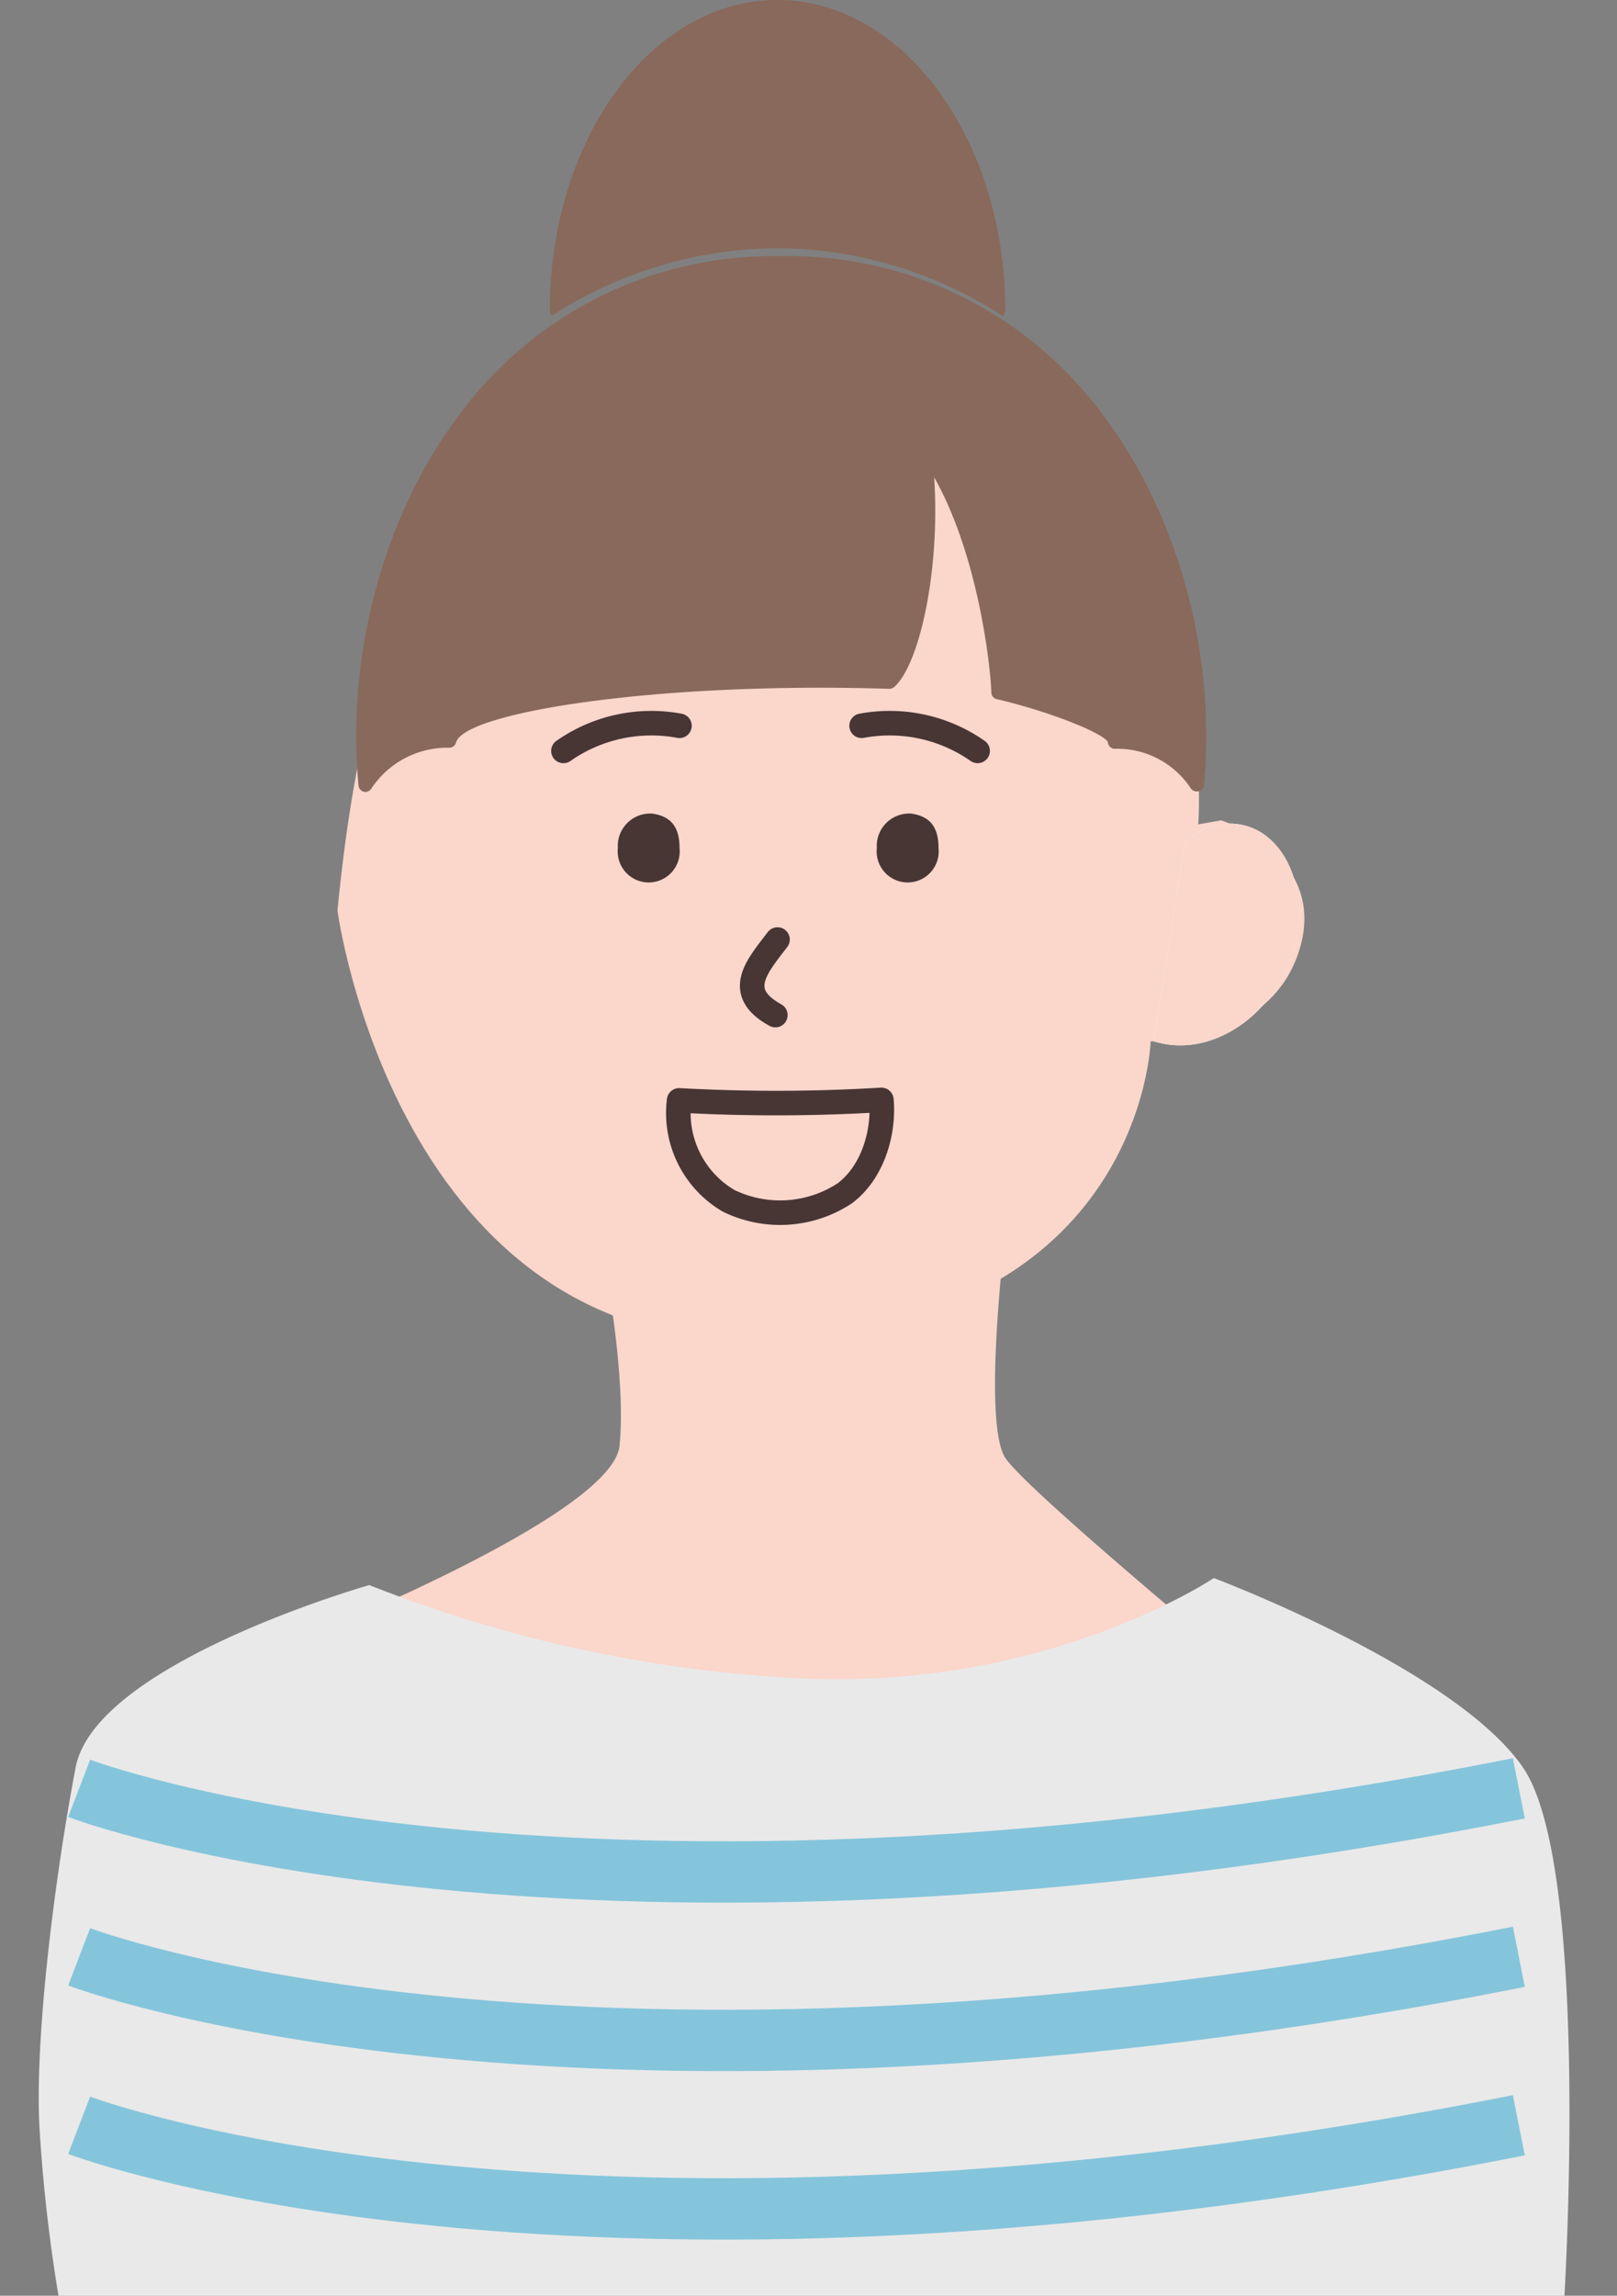
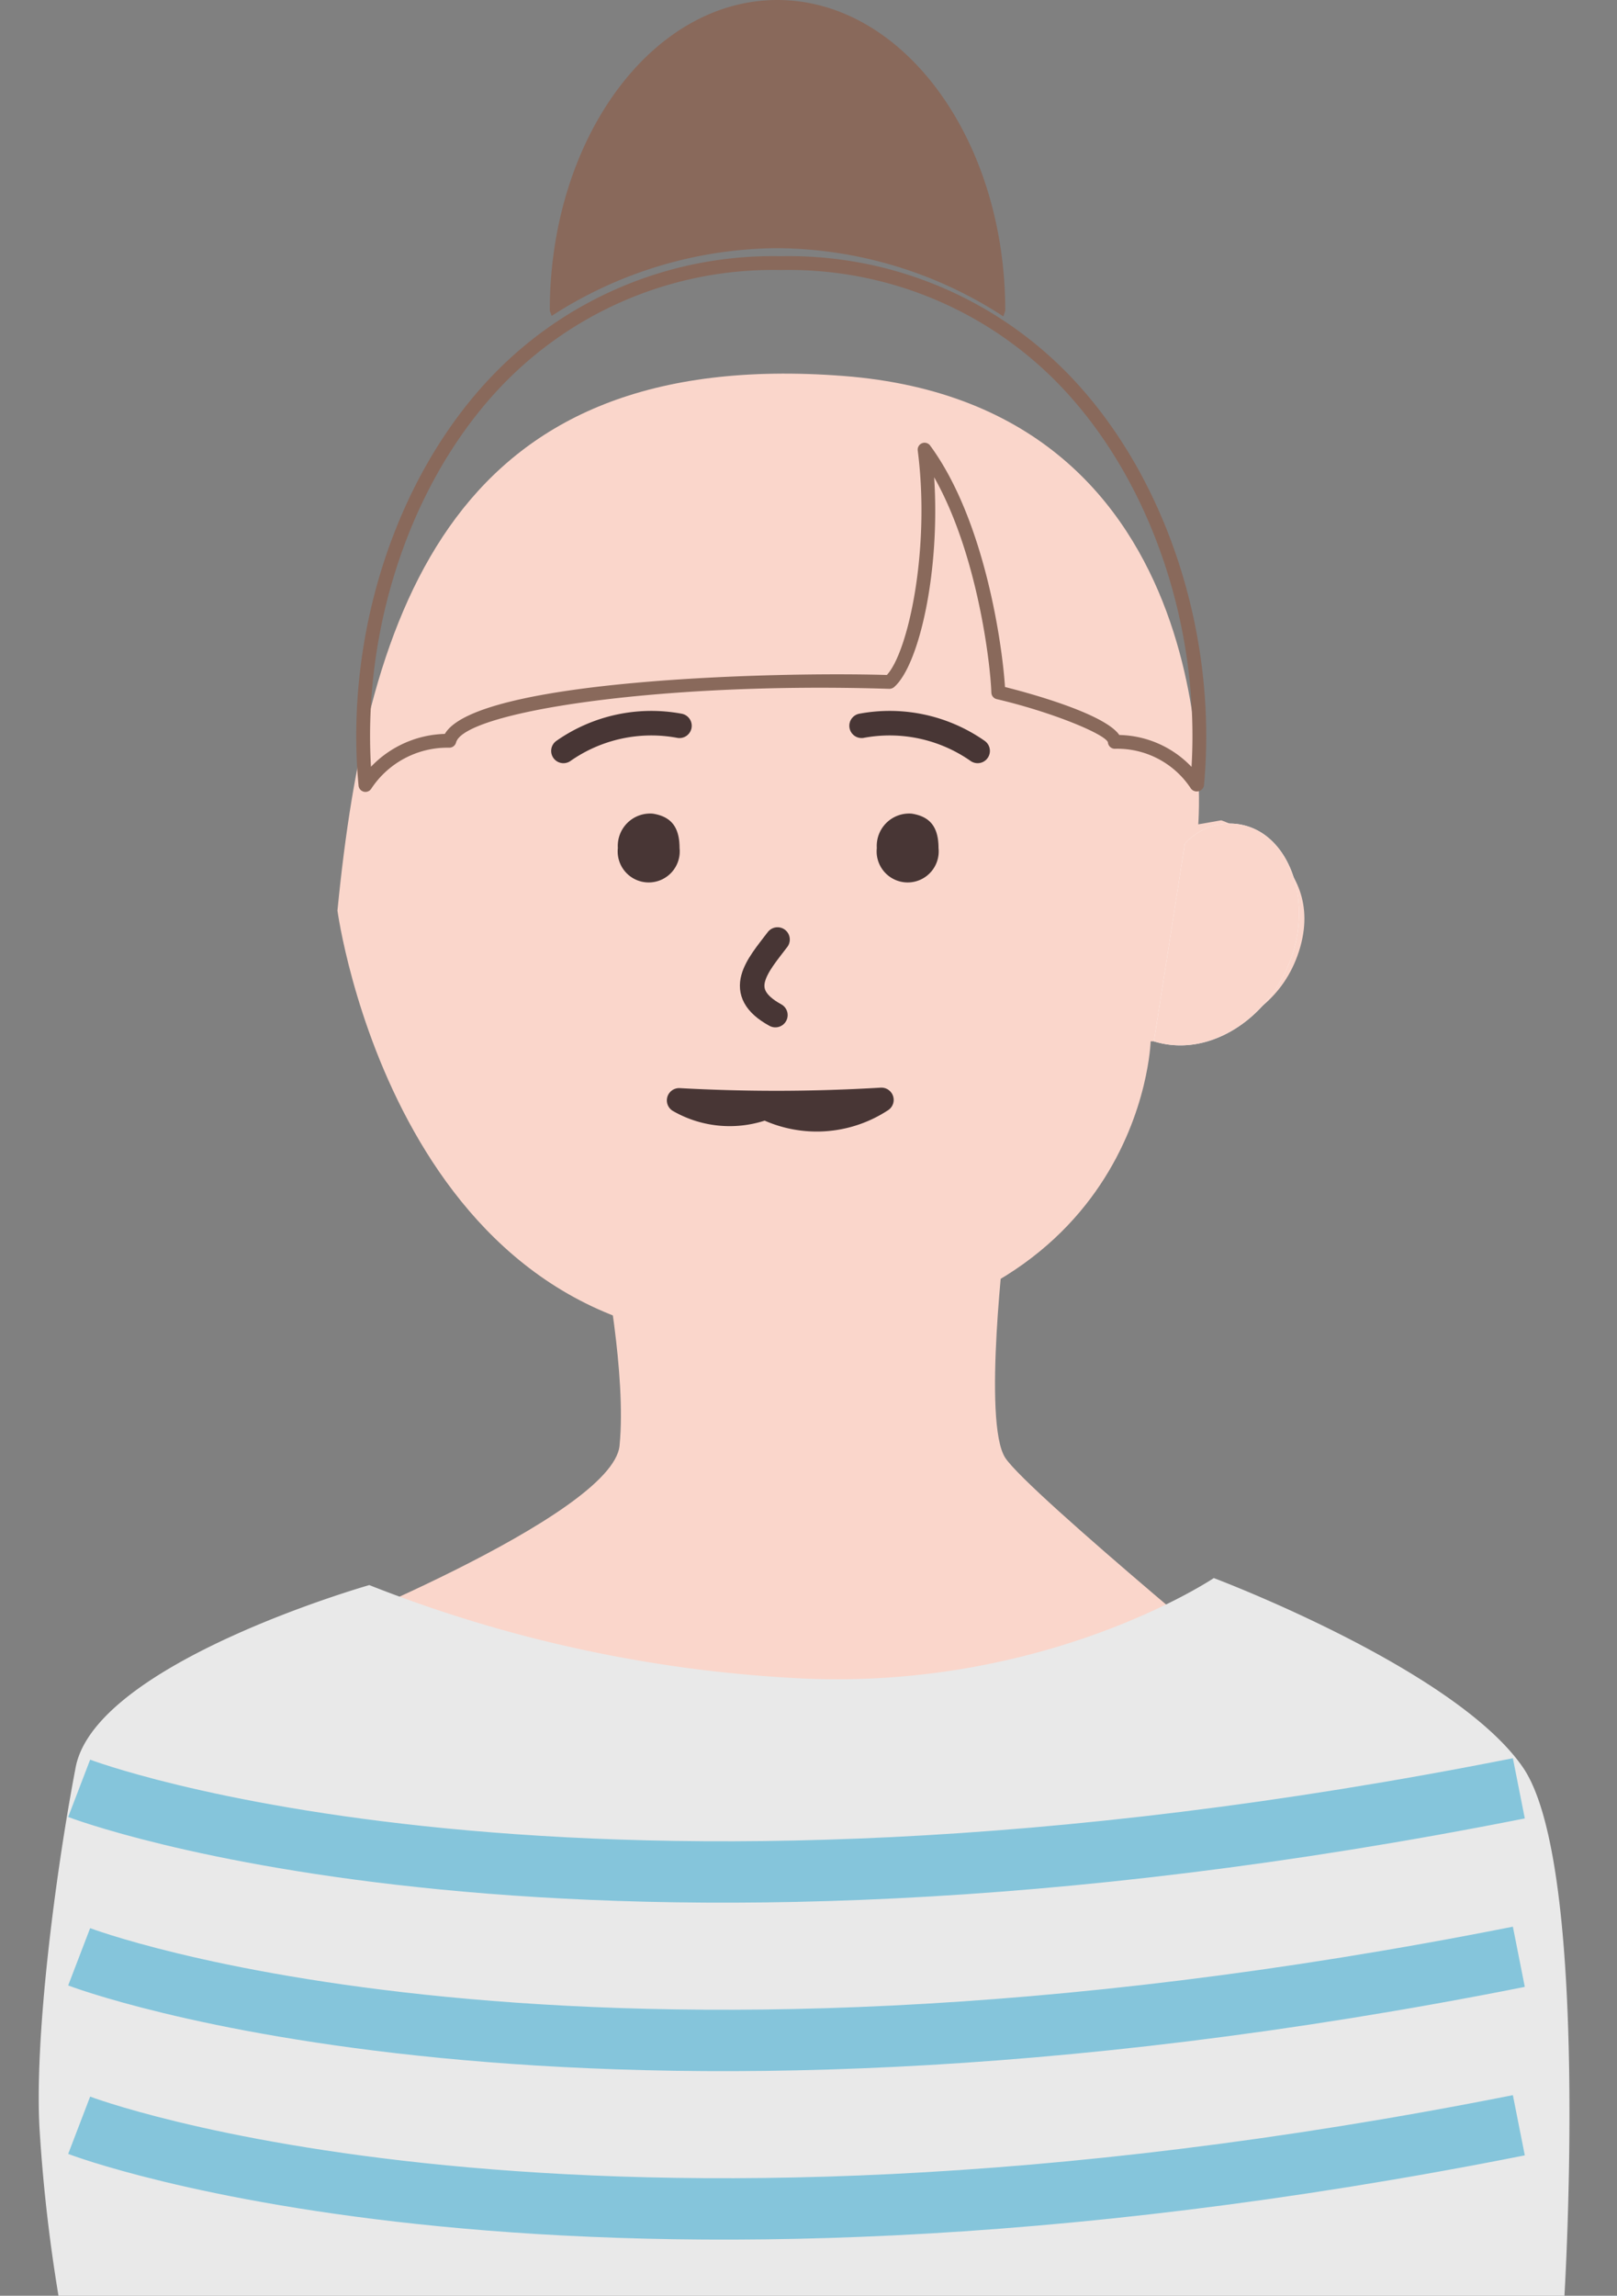
<svg xmlns="http://www.w3.org/2000/svg" width="131.785" height="187.008" viewBox="0 0 131.785 187.008">
  <rect x="0" y="0" width="131.785" height="187.008" fill="#808080" stroke="none" />
  <defs>
    <clipPath id="clip-path">
      <rect id="長方形_826" data-name="長方形 826" width="73.715" height="45.141" transform="translate(0 0)" fill="#fad6cb" />
    </clipPath>
    <clipPath id="clip-path-2">
      <rect id="長方形_1296" data-name="長方形 1296" width="69.274" height="43.636" fill="none" />
    </clipPath>
    <clipPath id="clip-path-3">
      <rect id="長方形_1297" data-name="長方形 1297" width="37.121" height="25.775" fill="none" />
    </clipPath>
  </defs>
  <g id="pic_online_voice2" transform="translate(7481.785 -3762.992)">
    <path id="パス_621" data-name="パス 621" d="M39.113,65.689s4.869,36.26,35.255,34.985,31.021-24.334,31.021-24.334,9.593.416,12.087-7.334-6.338-10.67-6.338-10.67l-1.868.328s2.711-34.1-28.932-36.525S41.544,40.861,39.113,65.689" transform="translate(-7493.396 3771.478)" fill="#fad6cb" />
    <path id="パス_626" data-name="パス 626" d="M128.574,72.728a4.877,4.877,0,0,1,6.717-.569c1.949,1.564,2.791,4.415,2.56,7.1-.536,6.232-6.4,11.231-11.793,9.56" transform="translate(-7513.798 3759)" fill="#fff" />
    <path id="パス_627" data-name="パス 627" d="M128.574,72.728a4.877,4.877,0,0,1,6.717-.569c1.949,1.564,2.791,4.415,2.56,7.1-.536,6.232-6.4,11.231-11.793,9.56" transform="translate(-7513.798 3759)" fill="#fad6cb" />
    <path id="パス_628" data-name="パス 628" d="M84.235,83.74c-1.609,2.116-3.624,4.27-.175,6.155" transform="translate(-7502.652 3755.785)" fill="none" stroke="#483635" stroke-linecap="round" stroke-linejoin="round" stroke-width="2" />
    <path id="パス_629" data-name="パス 629" d="M98.636,69.986c1.379.221,2.179.968,2.179,2.8a2.529,2.529,0,1,1-5.028,0,2.638,2.638,0,0,1,2.849-2.8" transform="translate(-7506.111 3759.285)" fill="#483635" />
    <path id="パス_630" data-name="パス 630" d="M70.345,69.986c1.379.221,2.179.968,2.179,2.8a2.529,2.529,0,1,1-5.028,0,2.638,2.638,0,0,1,2.849-2.8" transform="translate(-7498.926 3759.285)" fill="#483635" />
    <path id="パス_639" data-name="パス 639" d="M94.137,61.437a12.5,12.5,0,0,1,9.676.035" transform="matrix(0.978, 0.208, -0.208, 0.978, -7490.852, 3742.447)" fill="none" stroke="#483635" stroke-linecap="round" stroke-linejoin="round" stroke-width="2" />
-     <path id="パス_642" data-name="パス 642" d="M74.175,101.289a142.861,142.861,0,0,0,16.485-.039c.237,2.682-.721,5.913-2.986,7.61a9.589,9.589,0,0,1-9.461.612A8.282,8.282,0,0,1,74.175,101.289Z" transform="translate(-7500.611 3751.339)" fill="none" stroke="#483635" stroke-linecap="round" stroke-linejoin="round" stroke-width="2" />
+     <path id="パス_642" data-name="パス 642" d="M74.175,101.289a142.861,142.861,0,0,0,16.485-.039a9.589,9.589,0,0,1-9.461.612A8.282,8.282,0,0,1,74.175,101.289Z" transform="translate(-7500.611 3751.339)" fill="none" stroke="#483635" stroke-linecap="round" stroke-linejoin="round" stroke-width="2" />
    <rect id="長方形_825" data-name="長方形 825" width="131.785" height="172.948" transform="translate(-7481.785 3777.052)" fill="none" />
    <g id="グループ_1069" data-name="グループ 1069" transform="translate(-7452.75 3863.525)" clip-path="url(#clip-path)">
      <path id="パス_644" data-name="パス 644" d="M0,36.3s19.251,10.638,41.142,8.579,34.573-6.588,34.573-6.588S54.793,21.095,52.9,18.23,52.9,0,52.9,0s-6.3,6.255-13.623,6.236S20.163,2.042,20.163,2.042s1.877,9.411,1.295,15.188S-4.868,33.141-4.868,33.141" transform="translate(0 0)" fill="#fad6cb" />
    </g>
    <path id="パス_643" data-name="パス 643" d="M1.61,58.461H114.258s2.149-35.01-3.389-43.047S85.682,0,85.682,0,72.237,9.041,52.332,8.188A110.492,110.492,0,0,1,16.854.572s-22.3,6.336-23.93,14.842-3.411,22.166-2.931,29.668a132.738,132.738,0,0,0,1.53,13.379" transform="translate(-7468.542 3891.539)" fill="#e9e9e9" />
    <g id="グループ_1436" data-name="グループ 1436" transform="translate(-7452.75 3783.862)">
      <g id="グループ_1435" data-name="グループ 1435" transform="translate(0 0)" clip-path="url(#clip-path-2)">
-         <path id="パス_11309" data-name="パス 11309" d="M68.189,42.759a7.713,7.713,0,0,0-6.683-3.511c-.068-1.215-5.941-3.2-9.5-4.028-.09-2.723-1.4-13.5-6.008-19.78,1.035,8.056-.743,17.1-2.858,18.925-13.209-.428-34.88.99-35.87,4.793h-.2a7.987,7.987,0,0,0-6.638,3.6C-1.279,24.4,9.252.25,34.3.25,59.322.25,69.921,24.4,68.211,42.759Z" transform="translate(0.316 0.313)" fill="#89695b" />
        <path id="パス_11310" data-name="パス 11310" d="M.747,43.636a.535.535,0,0,1-.133-.016.568.568,0,0,1-.428-.5C-.93,31.122,3.022,18.567,10.5,10.361A31.715,31.715,0,0,1,34.614,0,31.764,31.764,0,0,1,58.76,10.383C66.245,18.6,70.2,31.145,69.087,43.125a.6.6,0,0,1-1.055.25,7.18,7.18,0,0,0-6.209-3.252.563.563,0,0,1-.563-.531c-.259-.668-4.5-2.442-9.062-3.513a.561.561,0,0,1-.437-.529c-.074-2.284-1.1-11.247-4.663-17.544.506,7.665-1.22,15.327-3.272,17.1a.621.621,0,0,1-.385.135c-18.784-.6-34.664,1.9-35.308,4.375a.567.567,0,0,1-.547.419h-.2A7.433,7.433,0,0,0,1.22,43.38a.566.566,0,0,1-.473.257M62.188,39a8.358,8.358,0,0,1,5.887,2.6c.664-11.236-3.162-22.8-10.149-30.46A30.653,30.653,0,0,0,34.614,1.125,30.615,30.615,0,0,0,11.33,11.117C4.356,18.772.538,30.332,1.2,41.588a8.642,8.642,0,0,1,6.02-2.676c2.572-4.42,26.831-5.074,36.023-4.8,1.742-1.868,3.553-10.228,2.518-18.284a.562.562,0,0,1,1.01-.405c4.516,6.146,5.9,16.45,6.1,19.668,1.7.425,8.11,2.138,9.323,3.918" transform="translate(0 0.001)" fill="#89695b" />
      </g>
    </g>
    <path id="パス_11311" data-name="パス 11311" d="M0,.035A12.494,12.494,0,0,0,9.676,0" transform="matrix(-0.978, 0.208, -0.208, -0.978, -7426.402, 3822.148)" fill="none" stroke="#483635" stroke-linecap="round" stroke-linejoin="round" stroke-width="2" />
    <g id="グループ_1438" data-name="グループ 1438" transform="translate(-7436.978 3762.992)">
      <g id="グループ_1437" data-name="グループ 1437" transform="translate(0 0)" clip-path="url(#clip-path-3)">
        <path id="パス_11312" data-name="パス 11312" d="M37.121,25.312l-.154.463a34.12,34.12,0,0,0-18.452-5.559A34.206,34.206,0,0,0,.154,25.733L0,25.312C0,11.329,8.3,0,18.545,0S37.121,11.329,37.121,25.312" transform="translate(0 0)" fill="#89695b" />
      </g>
    </g>
    <path id="パス_11313" data-name="パス 11313" d="M-7475.333,3908.667s40,15.333,117.333,0" fill="none" stroke="#85c5db" stroke-width="5" />
    <path id="パス_11314" data-name="パス 11314" d="M-7475.333,3908.667s40,15.333,117.333,0" transform="translate(0 13.723)" fill="none" stroke="#85c5db" stroke-width="5" />
    <path id="パス_11315" data-name="パス 11315" d="M-7475.333,3908.667s40,15.333,117.333,0" transform="translate(0 27.446)" fill="none" stroke="#85c5db" stroke-width="5" />
  </g>
</svg>